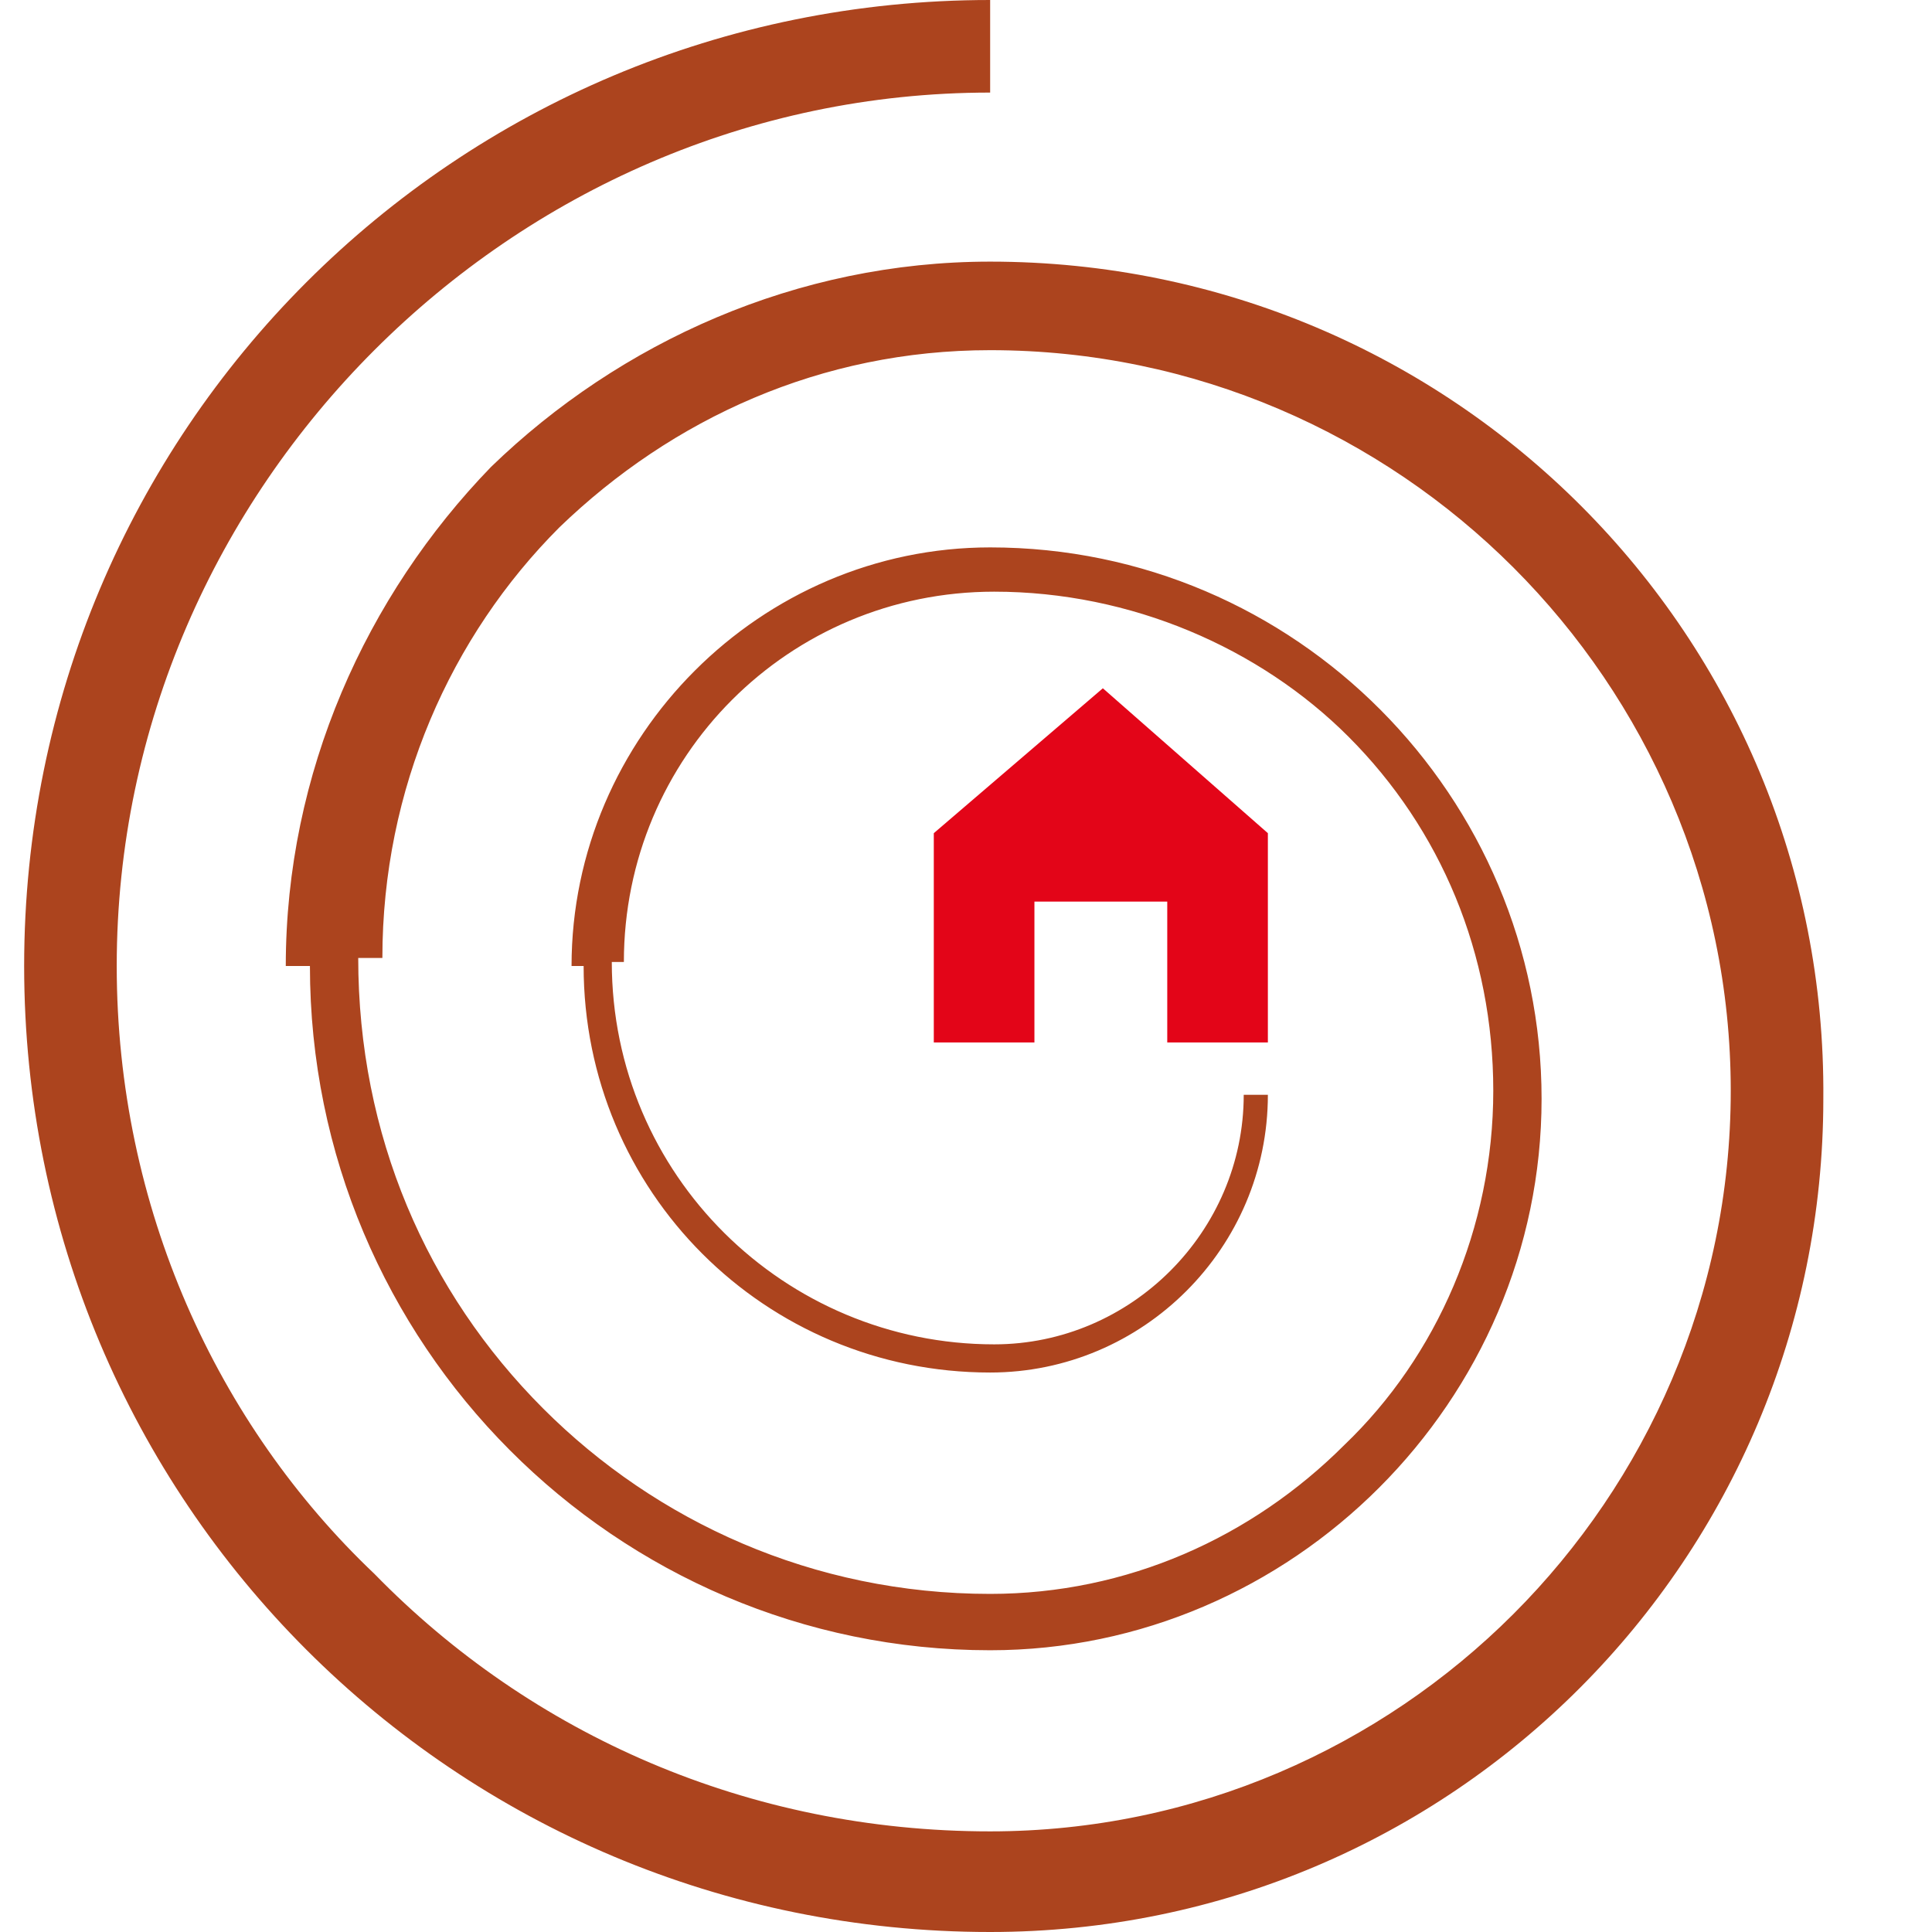
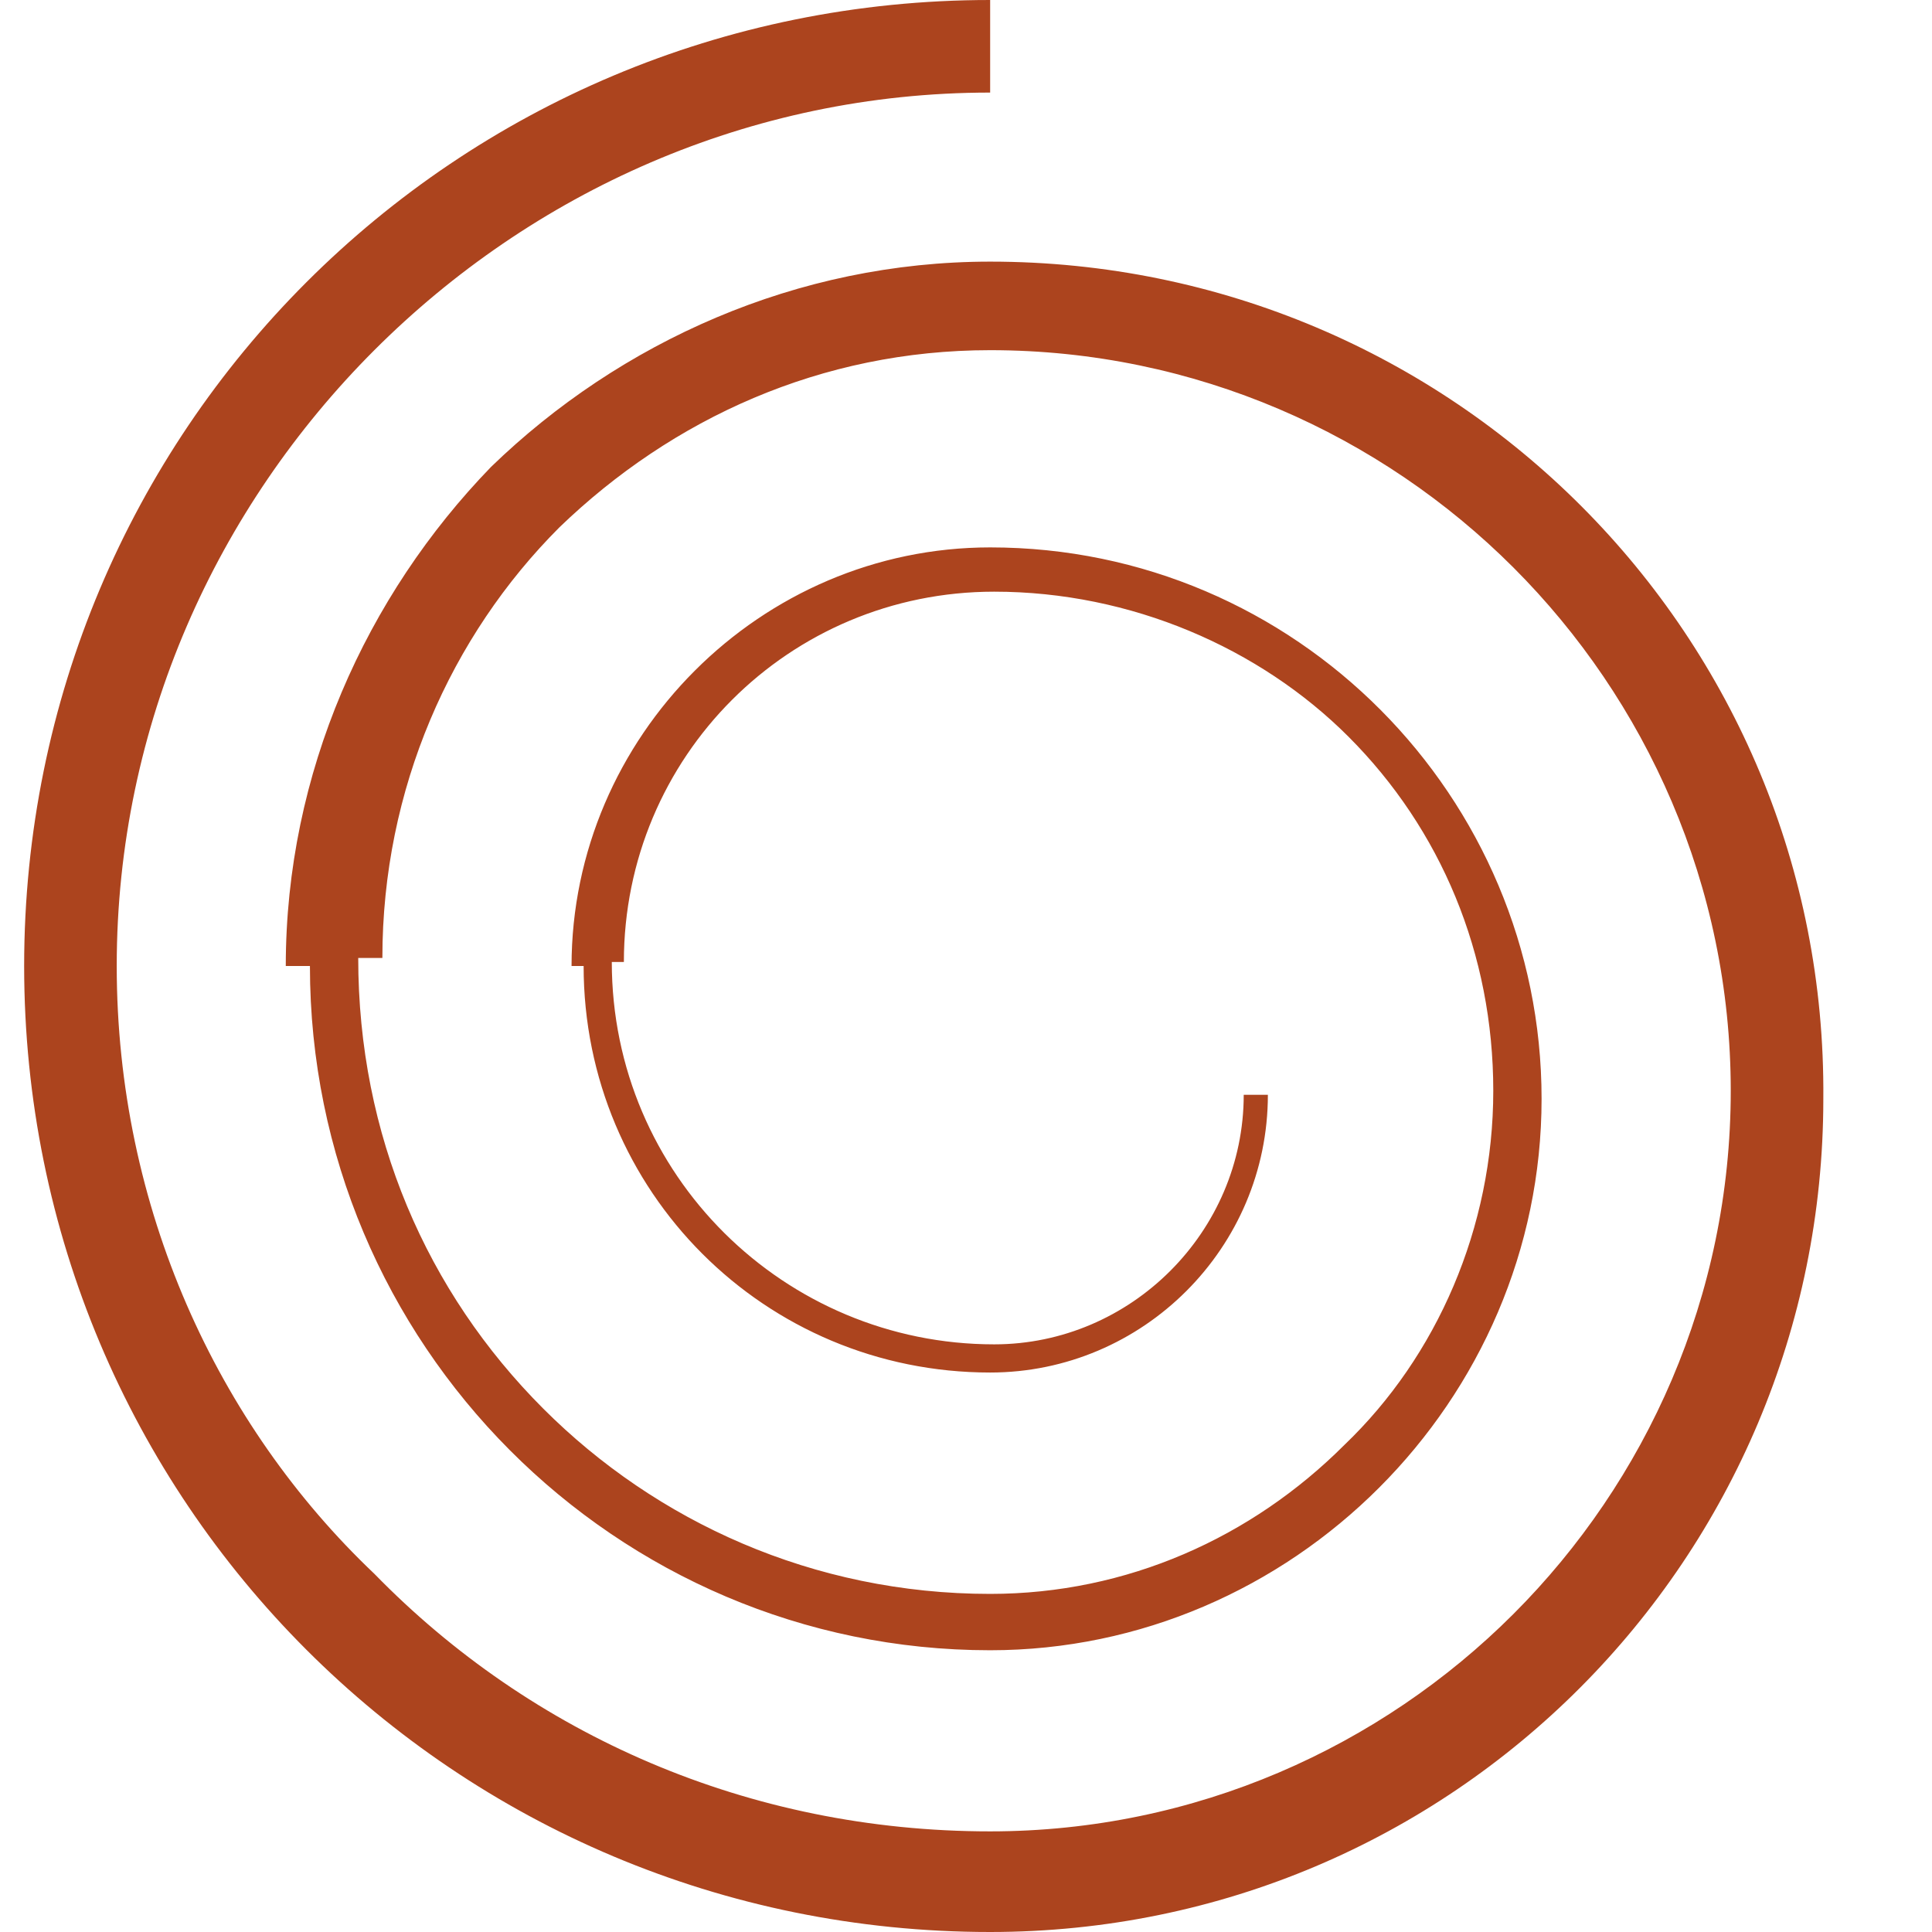
<svg xmlns="http://www.w3.org/2000/svg" version="1.1" id="Layer_1" x="0px" y="0px" viewBox="0 0 48 48" style="enable-background:new 0 0 48 48;" xml:space="preserve">
  <style type="text/css">
	.st0{fill:#E30518;}
	.st1{fill:#AC441E;}
</style>
-   <polygon class="st0" points="27.4,17.1 31.5,20.7 31.5,25.9 29,25.9 29,22.4 25.7,22.4 25.7,25.9 23.2,25.9 23.2,20.7 " />
  <g>
    <path class="st1" d="M24.6,6.5c-4.8,0-9.2,2-12.4,5.1C9.1,14.8,7.1,19.2,7.1,24h0.6c0,9.4,7.6,17,16.9,17c7.5,0,13.7-6.2,13.7-13.7   s-6.1-13.7-13.7-13.7c-5.7,0-10.4,4.7-10.4,10.4h0.3c0,5.6,4.5,10.1,10.1,10.1c3.8,0,6.9-3.1,6.9-6.9h-0.6c0,3.4-2.8,6.2-6.2,6.2   c-5.2,0-9.5-4.2-9.5-9.5h0.3c0-5.1,4.1-9.2,9.2-9.2c3.4,0,6.6,1.4,8.8,3.6c2.3,2.3,3.6,5.4,3.6,8.8s-1.4,6.6-3.7,8.8   c-2.3,2.3-5.4,3.7-8.8,3.7c-4.4,0-8.3-1.8-11.1-4.6c-2.9-2.9-4.6-6.8-4.6-11.2h0.6c0-4.2,1.7-8,4.4-10.7c2.8-2.7,6.5-4.4,10.7-4.4   c5.1,0,9.7,2.1,13,5.4S43,22,43,27.1s-2.1,9.7-5.4,13c-3.3,3.3-7.9,5.4-13,5.4c-6,0-11.4-2.4-15.3-6.4C5.4,35.4,2.9,30,2.9,24   S5.4,12.6,9.3,8.7s9.3-6.4,15.3-6.4V0c-13.3,0-24,10.7-24,24s10.7,24,24,24c11.5,0,20.7-9.3,20.7-20.7C45.4,15.8,36.1,6.5,24.6,6.5   " />
  </g>
</svg>